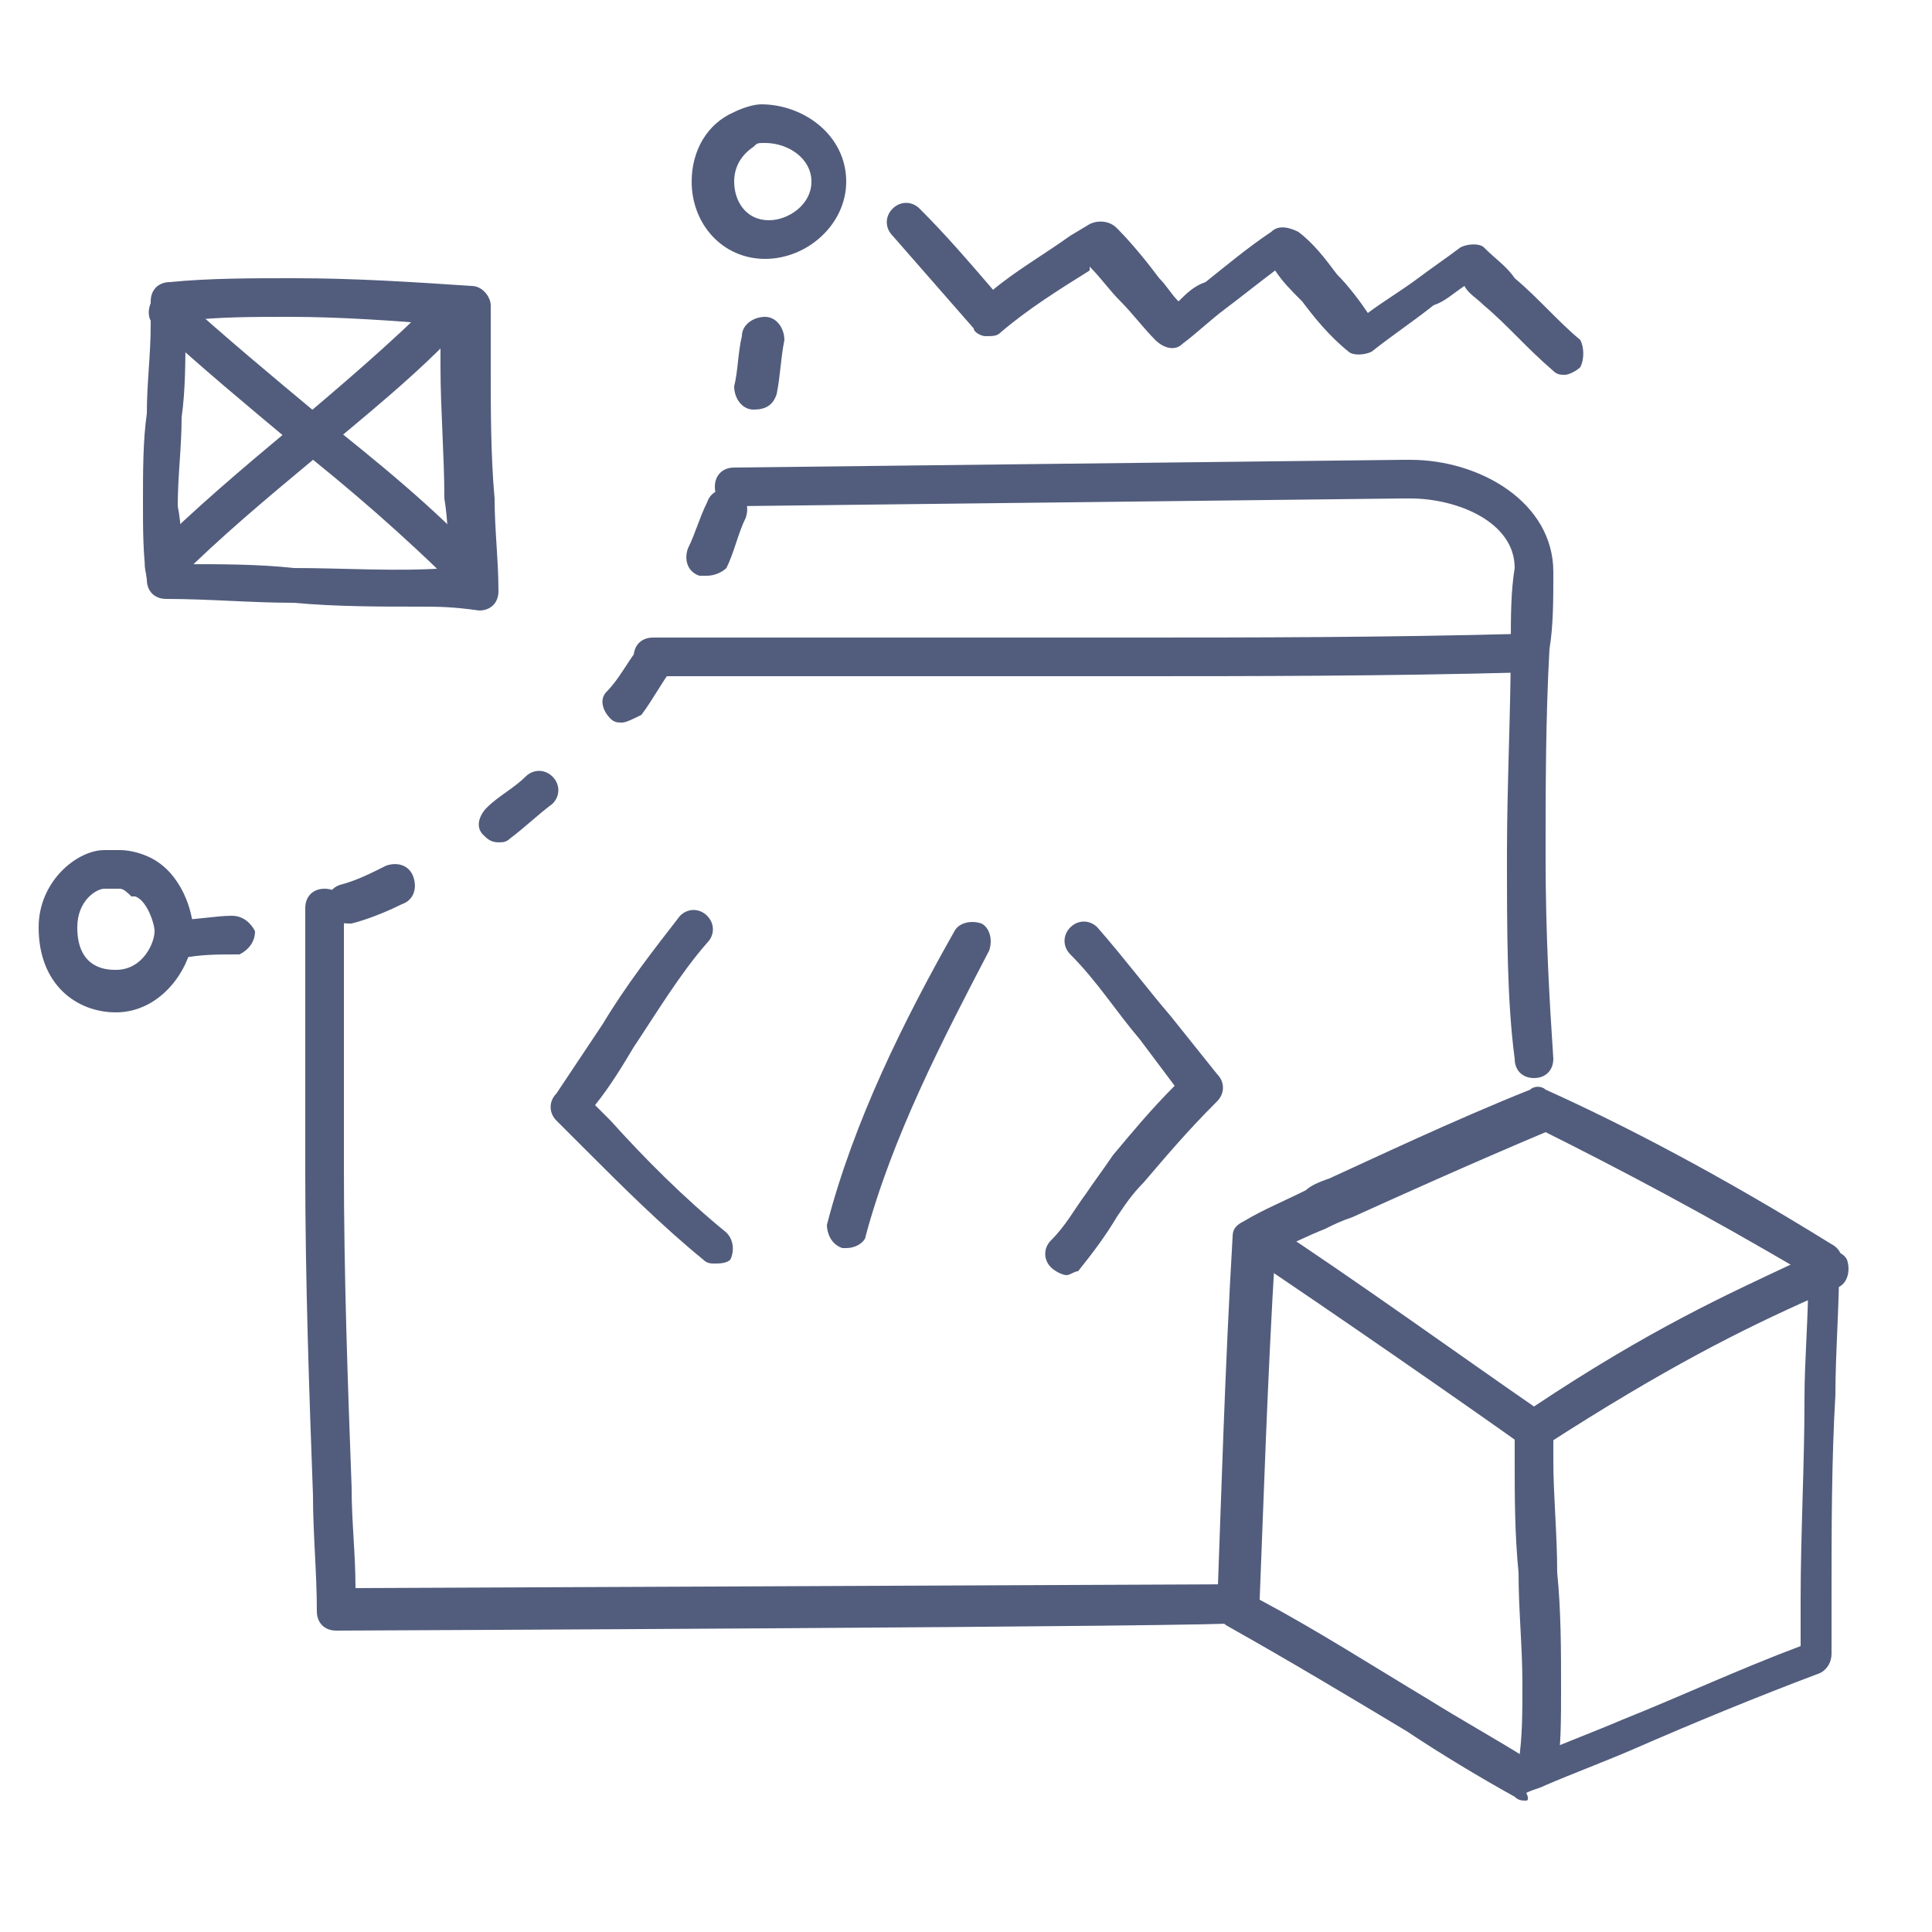
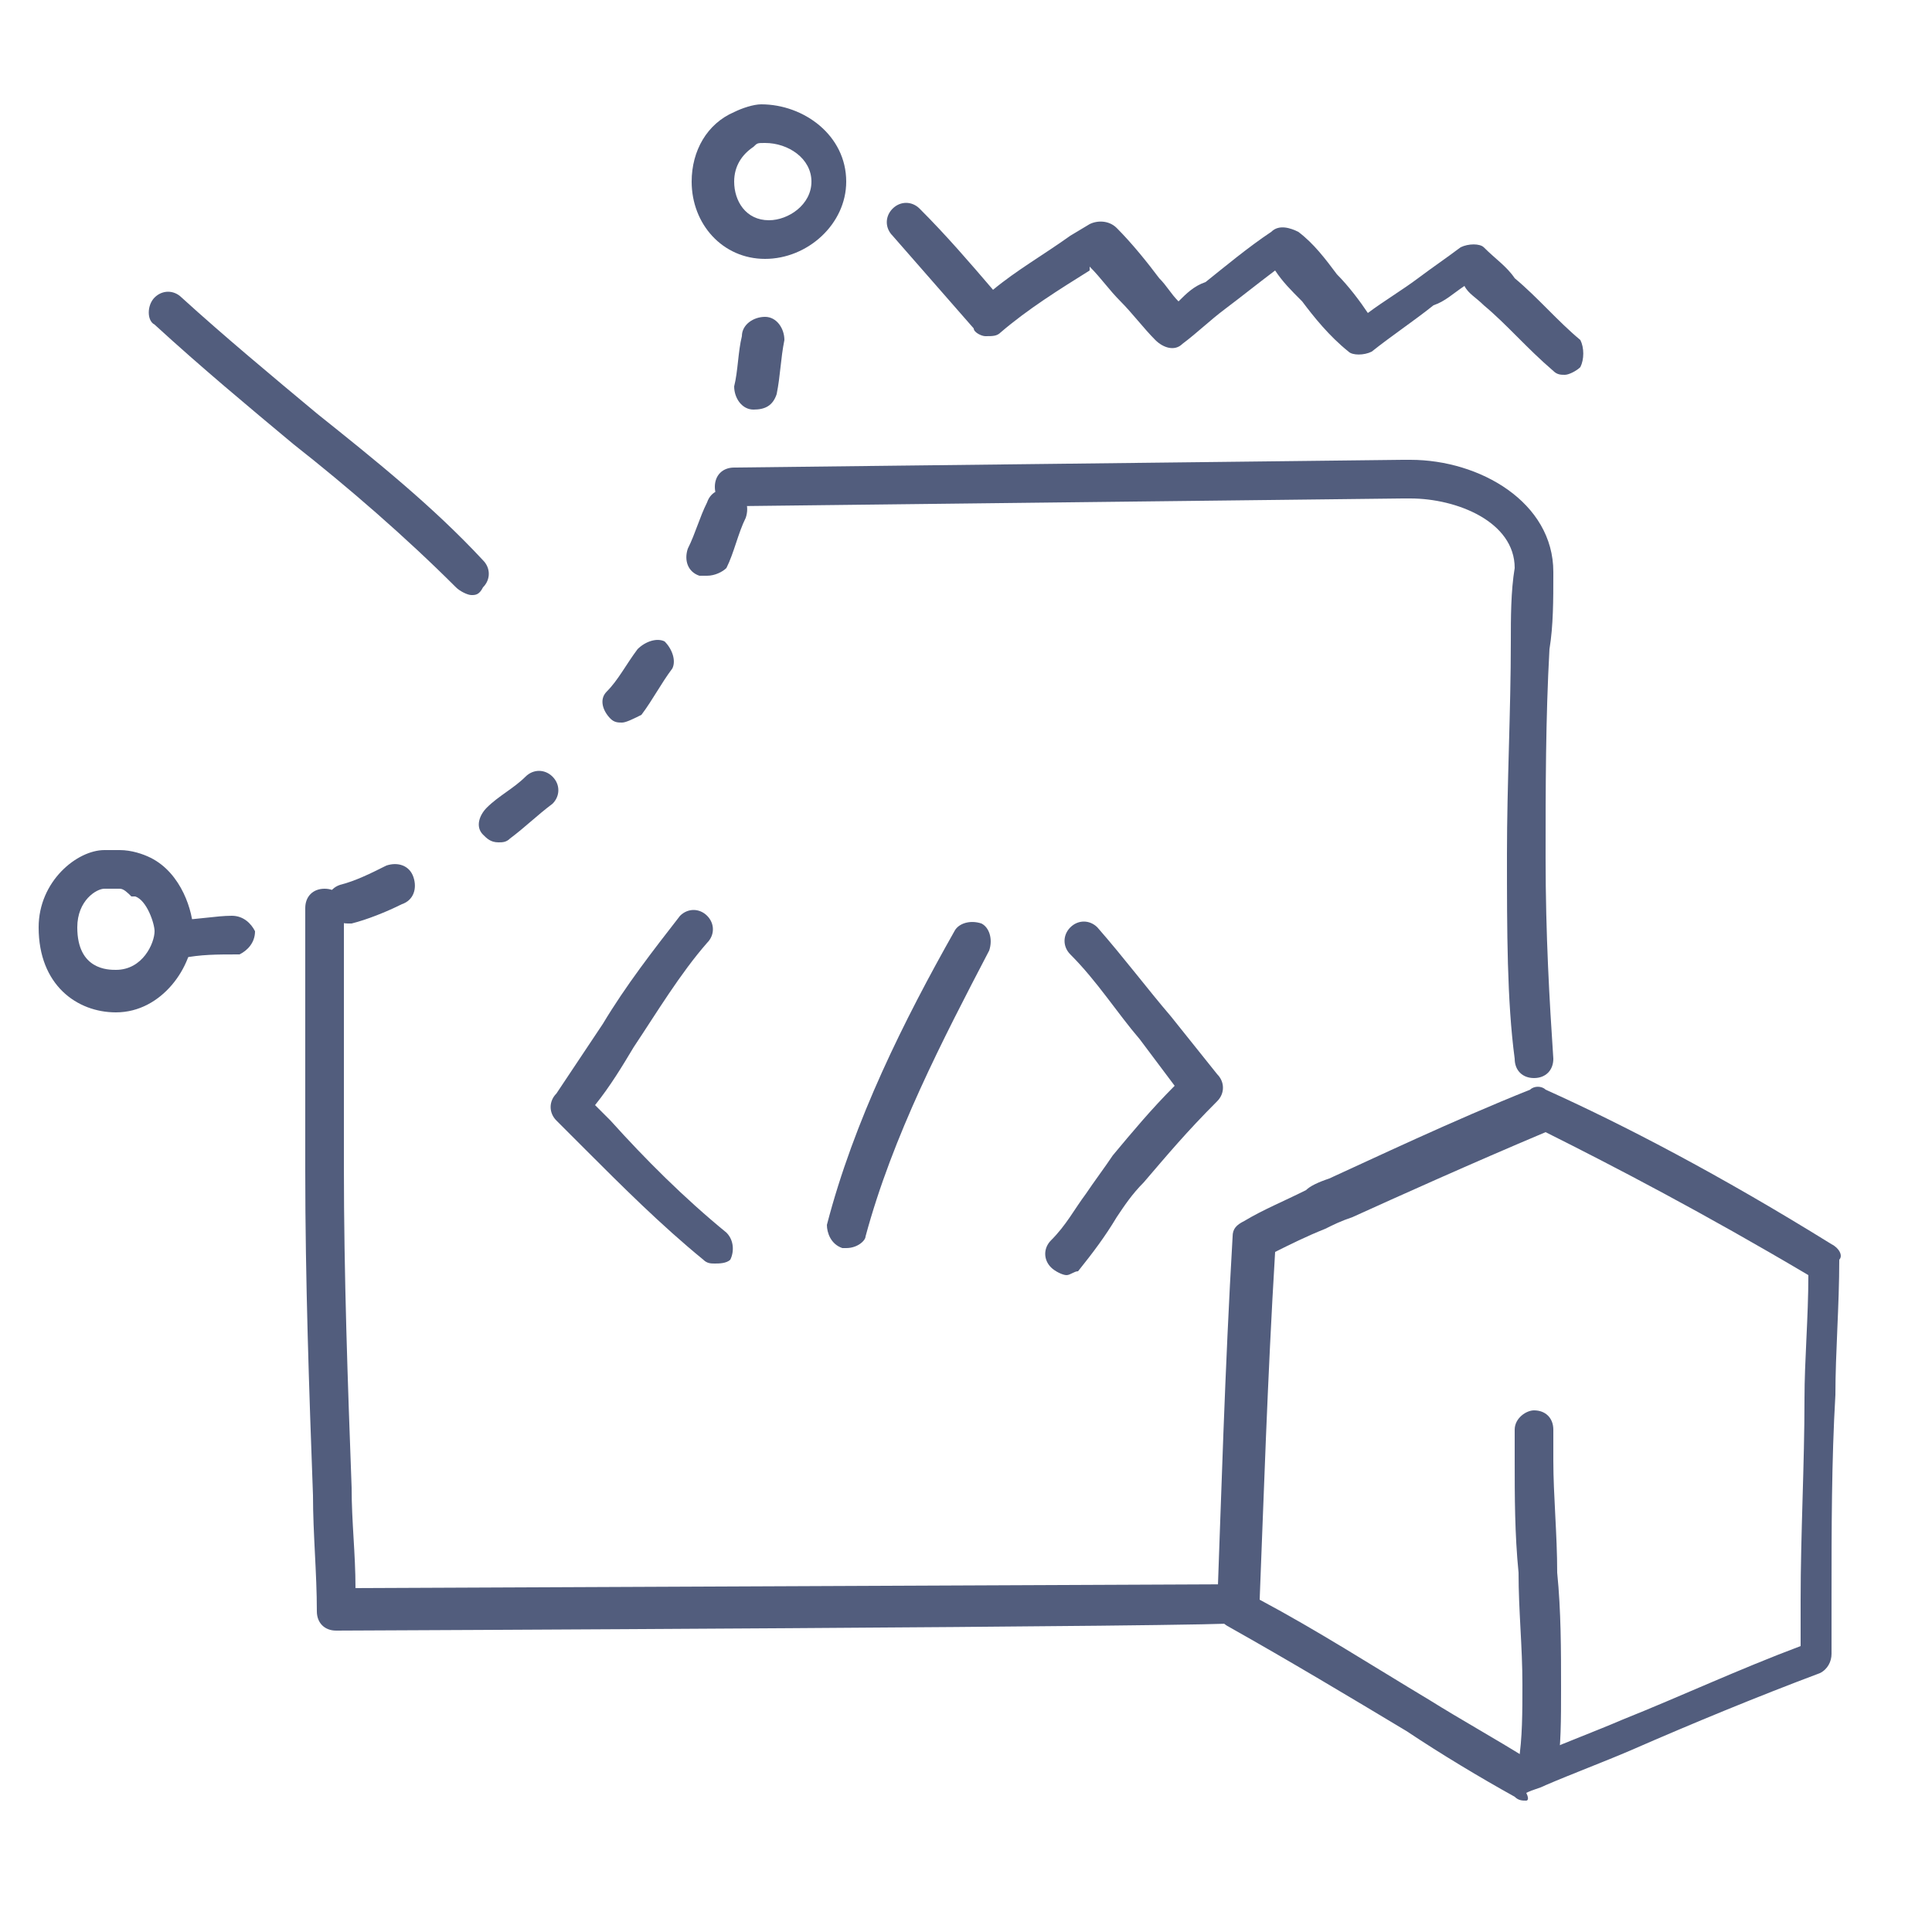
<svg xmlns="http://www.w3.org/2000/svg" version="1.2" overflow="visible" preserveAspectRatio="none" viewBox="0 0 50 50" xml:space="preserve" height="44" width="44" y="0px" x="0px" id="Layer_1_1546019640971">
  <g transform="translate(1, 1)">
    <style type="text/css">
	.st0_1546019640971{fill:#525D7D;}
</style>
    <g>
      <g>
        <g>
          <path d="M38.5,45.6c-0.1,0-0.2,0-0.3-0.1c-0.9-0.5-1.9-1.1-2.8-1.7c-1.5-0.9-3-1.8-4.6-2.7c-0.2-0.1-0.3-0.3-0.3-0.5&#10;&#09;&#09;&#09;&#09;c0.1-2.7,0.2-6.2,0.4-9.6c0-0.2,0.1-0.3,0.3-0.4c0.5-0.3,1-0.5,1.6-0.8c0.1-0.1,0.3-0.2,0.6-0.3c1.1-0.5,3.2-1.5,5.2-2.3&#10;&#09;&#09;&#09;&#09;c0.1-0.1,0.3-0.1,0.4,0c2,0.9,4.5,2.2,7.4,4c0.2,0.1,0.3,0.3,0.2,0.4c0,1.2-0.1,2.4-0.1,3.5c-0.1,1.7-0.1,3.5-0.1,5.2&#10;&#09;&#09;&#09;&#09;c0,0.5,0,1,0,1.5c0,0.2-0.1,0.4-0.3,0.5c-1.6,0.6-3.3,1.3-4.9,2c-0.7,0.3-1.5,0.6-2.2,0.9c-0.2,0.1-0.3,0.1-0.5,0.2&#10;&#09;&#09;&#09;&#09;C38.6,45.6,38.5,45.6,38.5,45.6z M31.6,40.4c1.5,0.8,2.9,1.7,4.4,2.6c0.8,0.5,1.7,1,2.5,1.5c0.1,0,0.2-0.1,0.3-0.1&#10;&#09;&#09;&#09;&#09;c0.7-0.3,1.5-0.6,2.2-0.9c1.5-0.6,3-1.3,4.6-1.9c0-0.4,0-0.8,0-1.2c0-1.7,0.1-3.5,0.1-5.2c0-1,0.1-2.1,0.1-3.2&#10;&#09;&#09;&#09;&#09;c-2.7-1.6-5-2.8-6.8-3.7c-1.9,0.8-3.9,1.7-5,2.2c-0.3,0.1-0.5,0.2-0.7,0.3c-0.5,0.2-0.9,0.4-1.3,0.6&#10;&#09;&#09;&#09;&#09;C31.8,34.7,31.7,37.9,31.6,40.4z" class="st0_1546019640971" vector-effect="non-scaling-stroke" />
        </g>
        <g>
-           <path d="M38.7,36.5c-0.1,0-0.2,0-0.3-0.1c-1.4-1-5-3.5-7.1-4.9c-0.2-0.2-0.3-0.5-0.1-0.7c0.2-0.2,0.5-0.3,0.7-0.1&#10;&#09;&#09;&#09;&#09;c2,1.3,5.2,3.6,6.8,4.7c3-2,5-2.9,6.7-3.7l0.7-0.3c0.3-0.1,0.6,0,0.7,0.2c0.1,0.3,0,0.6-0.2,0.7l-0.7,0.3&#10;&#09;&#09;&#09;&#09;c-1.8,0.8-3.8,1.8-6.9,3.8C38.9,36.5,38.8,36.5,38.7,36.5z" class="st0_1546019640971" vector-effect="non-scaling-stroke" />
-         </g>
+           </g>
        <g>
          <path d="M38.8,45.2C38.8,45.2,38.8,45.2,38.8,45.2c-0.3,0-0.5-0.3-0.5-0.6c0.1-0.6,0.1-1.3,0.1-2&#10;&#09;&#09;&#09;&#09;c0-1-0.1-1.9-0.1-2.9c-0.1-1-0.1-2-0.1-2.9c0-0.3,0-0.5,0-0.8c0-0.3,0.3-0.5,0.5-0.5c0.3,0,0.5,0.2,0.5,0.5c0,0.3,0,0.5,0,0.8&#10;&#09;&#09;&#09;&#09;c0,0.9,0.1,1.9,0.1,2.9c0.1,1,0.1,2,0.1,3c0,0.8,0,1.5-0.1,2.1C39.3,45,39,45.2,38.8,45.2z" class="st0_1546019640971" vector-effect="non-scaling-stroke" />
        </g>
        <g>
          <path d="M7.7,41.2c-0.3,0-0.5-0.2-0.5-0.5c0-1-0.1-2-0.1-3c-0.1-2.7-0.2-5.6-0.2-8.4c0-1.3,0-2,0-2.6&#10;&#09;&#09;&#09;&#09;c0-0.4,0-0.8,0-1.3c0-0.6,0-1.3,0-1.9c0-0.3,0-0.6,0-1c0-0.3,0.2-0.5,0.5-0.5c0.3,0,0.5,0.2,0.5,0.5c0,0.3,0,0.6,0,1&#10;&#09;&#09;&#09;&#09;c0,0.6,0,1.3,0,1.9c0,0.5,0,0.9,0,1.3c0,0.6,0,1.3,0,2.5c0,2.8,0.1,5.6,0.2,8.3c0,0.9,0.1,1.7,0.1,2.6l22.9-0.1&#10;&#09;&#09;&#09;&#09;c0.3,0,0.5,0.2,0.5,0.5c0,0.3-0.2,0.5-0.5,0.5C31.1,41.1,7.7,41.2,7.7,41.2z" class="st0_1546019640971" vector-effect="non-scaling-stroke" />
        </g>
        <g>
          <path d="M38.7,26.9c-0.3,0-0.5-0.2-0.5-0.5C38,24.9,38,23.1,38,21.1c0-1.8,0.1-3.7,0.1-5.5c0-0.6,0-1.3,0.1-1.9l0,0&#10;&#09;&#09;&#09;&#09;c0-1.2-1.5-1.8-2.7-1.8c-0.1,0-0.1,0-0.2,0l-17.3,0.2c-0.3,0-0.5-0.2-0.5-0.5c0-0.3,0.2-0.5,0.5-0.5l17.3-0.2c0.1,0,0.1,0,0.2,0&#10;&#09;&#09;&#09;&#09;c1.8,0,3.7,1.1,3.7,2.9l0,0.1c0,0.6,0,1.3-0.1,1.9c-0.1,1.8-0.1,3.6-0.1,5.4c0,2,0.1,3.7,0.2,5.2C39.2,26.7,39,26.9,38.7,26.9&#10;&#09;&#09;&#09;&#09;C38.7,26.9,38.7,26.9,38.7,26.9z" class="st0_1546019640971" vector-effect="non-scaling-stroke" />
        </g>
        <g>
          <path d="M2,25.2c-1,0-2-0.7-2-2.2c0-1.2,1-2,1.7-2c0.1,0,0.2,0,0.3,0c0,0,0.1,0,0.1,0c0.3,0,0.6,0.1,0.8,0.2l0,0&#10;&#09;&#09;&#09;&#09;C3.7,21.6,4,22.6,4,23.1C4,24,3.2,25.2,2,25.2z M1.7,22C1.5,22,1,22.3,1,23c0,1.1,0.8,1.1,1,1.1c0.7,0,1-0.7,1-1&#10;&#09;&#09;&#09;&#09;c0-0.2-0.2-0.8-0.5-0.9l-0.1,0C2.3,22.1,2.2,22,2.1,22C2,22,2,22,1.9,22C1.8,22,1.8,22,1.7,22z" class="st0_1546019640971" vector-effect="non-scaling-stroke" />
        </g>
        <g>
          <path d="M18.8,5.7c-1.1,0-1.9-0.9-1.9-2c0-0.8,0.4-1.5,1.1-1.8c0.2-0.1,0.5-0.2,0.7-0.2c1.1,0,2.2,0.8,2.2,2&#10;&#09;&#09;&#09;&#09;C20.9,4.8,19.9,5.7,18.8,5.7z M18.5,2.8c-0.3,0.2-0.5,0.5-0.5,0.9c0,0.5,0.3,1,0.9,1c0.5,0,1.1-0.4,1.1-1c0-0.6-0.6-1-1.2-1&#10;&#09;&#09;&#09;&#09;C18.6,2.7,18.6,2.7,18.5,2.8z" class="st0_1546019640971" vector-effect="non-scaling-stroke" />
        </g>
        <g>
          <path d="M39.5,8.7c-0.1,0-0.2,0-0.3-0.1C38.5,8,38,7.4,37.4,6.9c-0.2-0.2-0.4-0.3-0.5-0.5c-0.3,0.2-0.5,0.4-0.8,0.5&#10;&#09;&#09;&#09;&#09;c-0.5,0.4-1.1,0.8-1.6,1.2c-0.2,0.1-0.5,0.1-0.6,0c-0.5-0.4-0.9-0.9-1.2-1.3C32.4,6.5,32.2,6.3,32,6c-0.4,0.3-0.9,0.7-1.3,1&#10;&#09;&#09;&#09;&#09;c-0.4,0.3-0.7,0.6-1.1,0.9c-0.2,0.2-0.5,0.1-0.7-0.1c-0.3-0.3-0.6-0.7-0.9-1c-0.3-0.3-0.5-0.6-0.8-0.9L27.2,6&#10;&#09;&#09;&#09;&#09;c-0.8,0.5-1.6,1-2.3,1.6c-0.1,0.1-0.2,0.1-0.4,0.1c-0.1,0-0.3-0.1-0.3-0.2c-0.7-0.8-1.4-1.6-2.1-2.4c-0.2-0.2-0.2-0.5,0-0.7&#10;&#09;&#09;&#09;&#09;c0.2-0.2,0.5-0.2,0.7,0c0.7,0.7,1.3,1.4,1.9,2.1c0.6-0.5,1.3-0.9,2-1.4l0.5-0.3c0.2-0.1,0.5-0.1,0.7,0.1c0.4,0.4,0.8,0.9,1.1,1.3&#10;&#09;&#09;&#09;&#09;c0.2,0.2,0.3,0.4,0.5,0.6c0.2-0.2,0.4-0.4,0.7-0.5c0.5-0.4,1.1-0.9,1.7-1.3c0.2-0.2,0.5-0.1,0.7,0c0.4,0.3,0.7,0.7,1,1.1&#10;&#09;&#09;&#09;&#09;c0.3,0.3,0.6,0.7,0.8,1c0.4-0.3,0.9-0.6,1.3-0.9c0.4-0.3,0.7-0.5,1.1-0.8c0.2-0.1,0.5-0.1,0.6,0c0.3,0.3,0.6,0.5,0.8,0.8&#10;&#09;&#09;&#09;&#09;c0.6,0.5,1.1,1.1,1.7,1.6C40,8,40,8.3,39.9,8.5C39.8,8.6,39.6,8.7,39.5,8.7z" class="st0_1546019640971" vector-effect="non-scaling-stroke" />
        </g>
        <g>
-           <path d="M9.9,14.7c-1.1,0-2.2,0-3.3-0.1c-1.1,0-2.2-0.1-3.3-0.1H3.3c-0.3,0-0.5-0.2-0.5-0.5c-0.1-0.6-0.1-1.3-0.1-2&#10;&#09;&#09;&#09;&#09;c0-0.8,0-1.6,0.1-2.3c0-0.8,0.1-1.5,0.1-2.3c0-0.2,0-0.4,0-0.6c0-0.3,0.2-0.5,0.5-0.5c1-0.1,2.1-0.1,3.2-0.1&#10;&#09;&#09;&#09;&#09;c1.6,0,3.1,0.1,4.6,0.2c0.3,0,0.5,0.3,0.5,0.5c0,0.5,0,1,0,1.6c0,1.1,0,2.3,0.1,3.4c0,0.8,0.1,1.6,0.1,2.4c0,0.3-0.2,0.5-0.5,0.5&#10;&#09;&#09;&#09;&#09;C10.7,14.7,10.3,14.7,9.9,14.7z M3.7,13.6c1,0,2,0,2.9,0.1c1.3,0,2.7,0.1,4,0c0-0.6,0-1.2-0.1-1.8c0-1.1-0.1-2.3-0.1-3.4&#10;&#09;&#09;&#09;&#09;c0-0.4,0-0.8,0-1.1C9.2,7.3,7.8,7.2,6.5,7.2c-1,0-1.8,0-2.7,0.1c0,0.1,0,0.1,0,0.2c0,0.8,0,1.6-0.1,2.3c0,0.8-0.1,1.5-0.1,2.3&#10;&#09;&#09;&#09;&#09;C3.7,12.6,3.7,13.1,3.7,13.6z" class="st0_1546019640971" vector-effect="non-scaling-stroke" />
-         </g>
+           </g>
        <g>
-           <path d="M3.3,14.2c-0.1,0-0.3-0.1-0.4-0.2c-0.2-0.2-0.2-0.5,0-0.7c1.1-1.1,2.4-2.2,3.6-3.2C7.8,9,9.1,7.9,10.3,6.7&#10;&#09;&#09;&#09;&#09;c0.2-0.2,0.5-0.2,0.7,0c0.2,0.2,0.2,0.5,0,0.7c-1.2,1.3-2.6,2.4-3.9,3.5c-1.2,1-2.4,2-3.5,3.1C3.5,14.2,3.4,14.2,3.3,14.2z" class="st0_1546019640971" vector-effect="non-scaling-stroke" />
-         </g>
+           </g>
        <g>
          <path d="M11.2,14.4c-0.1,0-0.3-0.1-0.4-0.2c-1.3-1.3-2.8-2.6-4.2-3.7c-1.2-1-2.4-2-3.6-3.1C2.8,7.3,2.8,6.9,3,6.7&#10;&#09;&#09;&#09;&#09;c0.2-0.2,0.5-0.2,0.7,0c1.1,1,2.3,2,3.5,3c1.5,1.2,3,2.4,4.3,3.8c0.2,0.2,0.2,0.5,0,0.7C11.4,14.4,11.3,14.4,11.2,14.4z" class="st0_1546019640971" vector-effect="non-scaling-stroke" />
        </g>
        <g>
          <path d="M17.5,31.7c-0.1,0-0.2,0-0.3-0.1c-1.1-0.9-2.1-1.9-3.1-2.9c-0.2-0.2-0.5-0.5-0.7-0.7c-0.2-0.2-0.2-0.5,0-0.7&#10;&#09;&#09;&#09;&#09;c0.4-0.6,0.8-1.2,1.2-1.8c0.6-1,1.3-1.9,2-2.8c0.2-0.2,0.5-0.2,0.7,0c0.2,0.2,0.2,0.5,0,0.7c-0.7,0.8-1.3,1.8-1.9,2.7&#10;&#09;&#09;&#09;&#09;c-0.3,0.5-0.6,1-1,1.5c0.1,0.1,0.3,0.3,0.4,0.4c0.9,1,1.9,2,3,2.9c0.2,0.2,0.2,0.5,0.1,0.7C17.8,31.7,17.6,31.7,17.5,31.7z" class="st0_1546019640971" vector-effect="non-scaling-stroke" />
        </g>
        <g>
          <path d="M20.9,31.3c0,0-0.1,0-0.1,0c-0.3-0.1-0.4-0.4-0.4-0.6c0.7-2.7,2-5.3,3.3-7.6c0.1-0.2,0.4-0.3,0.7-0.2&#10;&#09;&#09;&#09;&#09;c0.2,0.1,0.3,0.4,0.2,0.7c-1.2,2.3-2.5,4.8-3.2,7.4C21.4,31.1,21.2,31.3,20.9,31.3z" class="st0_1546019640971" vector-effect="non-scaling-stroke" />
        </g>
        <g>
          <path d="M26.6,32c-0.1,0-0.3-0.1-0.4-0.2c-0.2-0.2-0.2-0.5,0-0.7c0.4-0.4,0.6-0.8,0.9-1.2c0.2-0.3,0.5-0.7,0.7-1&#10;&#09;&#09;&#09;&#09;c0.5-0.6,1-1.2,1.6-1.8c-0.3-0.4-0.6-0.8-0.9-1.2c-0.6-0.7-1.1-1.5-1.8-2.2c-0.2-0.2-0.2-0.5,0-0.7c0.2-0.2,0.5-0.2,0.7,0&#10;&#09;&#09;&#09;&#09;c0.7,0.8,1.3,1.6,1.9,2.3c0.4,0.5,0.8,1,1.2,1.5c0.2,0.2,0.2,0.5,0,0.7c-0.8,0.8-1.3,1.4-1.9,2.1c-0.3,0.3-0.5,0.6-0.7,0.9&#10;&#09;&#09;&#09;&#09;c-0.3,0.5-0.6,0.9-1,1.4C26.8,31.9,26.7,32,26.6,32z" class="st0_1546019640971" vector-effect="non-scaling-stroke" />
        </g>
        <g>
-           <path d="M28.4,16.5c-1.6,0-3.3,0-4.9,0c-2.5,0-5.1,0-7.6,0c-0.3,0-0.5-0.2-0.5-0.5c0-0.3,0.2-0.5,0.5-0.5&#10;&#09;&#09;&#09;&#09;c2.5,0,5.1,0,7.6,0c1.6,0,3.3,0,4.9,0c2.8,0,6.4,0,10.1-0.1c0.3,0,0.5,0.2,0.5,0.5c0,0.3-0.2,0.5-0.5,0.5&#10;&#09;&#09;&#09;&#09;C34.9,16.5,31.2,16.5,28.4,16.5z" class="st0_1546019640971" vector-effect="non-scaling-stroke" />
-         </g>
+           </g>
        <g>
          <path d="M3.7,23.8c-0.3,0-0.5-0.2-0.5-0.5c0-0.3,0.2-0.5,0.5-0.5c0.4,0,0.9-0.1,1.3-0.1c0.3,0,0.5,0.2,0.6,0.4&#10;&#09;&#09;&#09;&#09;c0,0.3-0.2,0.5-0.4,0.6C4.6,23.7,4.2,23.7,3.7,23.8C3.7,23.8,3.7,23.8,3.7,23.8z M8,22.9c-0.2,0-0.4-0.1-0.5-0.3&#10;&#09;&#09;&#09;&#09;c-0.1-0.3,0-0.6,0.3-0.7c0.4-0.1,0.8-0.3,1.2-0.5c0.3-0.1,0.6,0,0.7,0.3c0.1,0.3,0,0.6-0.3,0.7c-0.4,0.2-0.9,0.4-1.3,0.5&#10;&#09;&#09;&#09;&#09;C8.1,22.9,8.1,22.9,8,22.9z M11.9,20.8c-0.2,0-0.3-0.1-0.4-0.2c-0.2-0.2-0.1-0.5,0.1-0.7c0.3-0.3,0.7-0.5,1-0.8&#10;&#09;&#09;&#09;&#09;c0.2-0.2,0.5-0.2,0.7,0c0.2,0.2,0.2,0.5,0,0.7c-0.4,0.3-0.7,0.6-1.1,0.9C12.1,20.8,12,20.8,11.9,20.8z M15.1,17.7&#10;&#09;&#09;&#09;&#09;c-0.1,0-0.2,0-0.3-0.1c-0.2-0.2-0.3-0.5-0.1-0.7c0.3-0.3,0.5-0.7,0.8-1.1c0.2-0.2,0.5-0.3,0.7-0.2c0.2,0.2,0.3,0.5,0.2,0.7&#10;&#09;&#09;&#09;&#09;c-0.3,0.4-0.5,0.8-0.8,1.2C15.4,17.6,15.2,17.7,15.1,17.7z M17.3,13.9c-0.1,0-0.1,0-0.2,0c-0.3-0.1-0.4-0.4-0.3-0.7&#10;&#09;&#09;&#09;&#09;c0.2-0.4,0.3-0.8,0.5-1.2c0.1-0.3,0.4-0.4,0.7-0.3c0.3,0.1,0.4,0.4,0.3,0.7c-0.2,0.4-0.3,0.9-0.5,1.3&#10;&#09;&#09;&#09;&#09;C17.7,13.8,17.5,13.9,17.3,13.9z M18.5,9.6C18.5,9.6,18.5,9.6,18.5,9.6C18.2,9.6,18,9.3,18,9c0.1-0.4,0.1-0.9,0.2-1.3&#10;&#09;&#09;&#09;&#09;c0-0.3,0.3-0.5,0.6-0.5c0.3,0,0.5,0.3,0.5,0.6c-0.1,0.5-0.1,0.9-0.2,1.4C19,9.5,18.8,9.6,18.5,9.6z" class="st0_1546019640971" vector-effect="non-scaling-stroke" />
        </g>
      </g>
    </g>
  </g>
</svg>